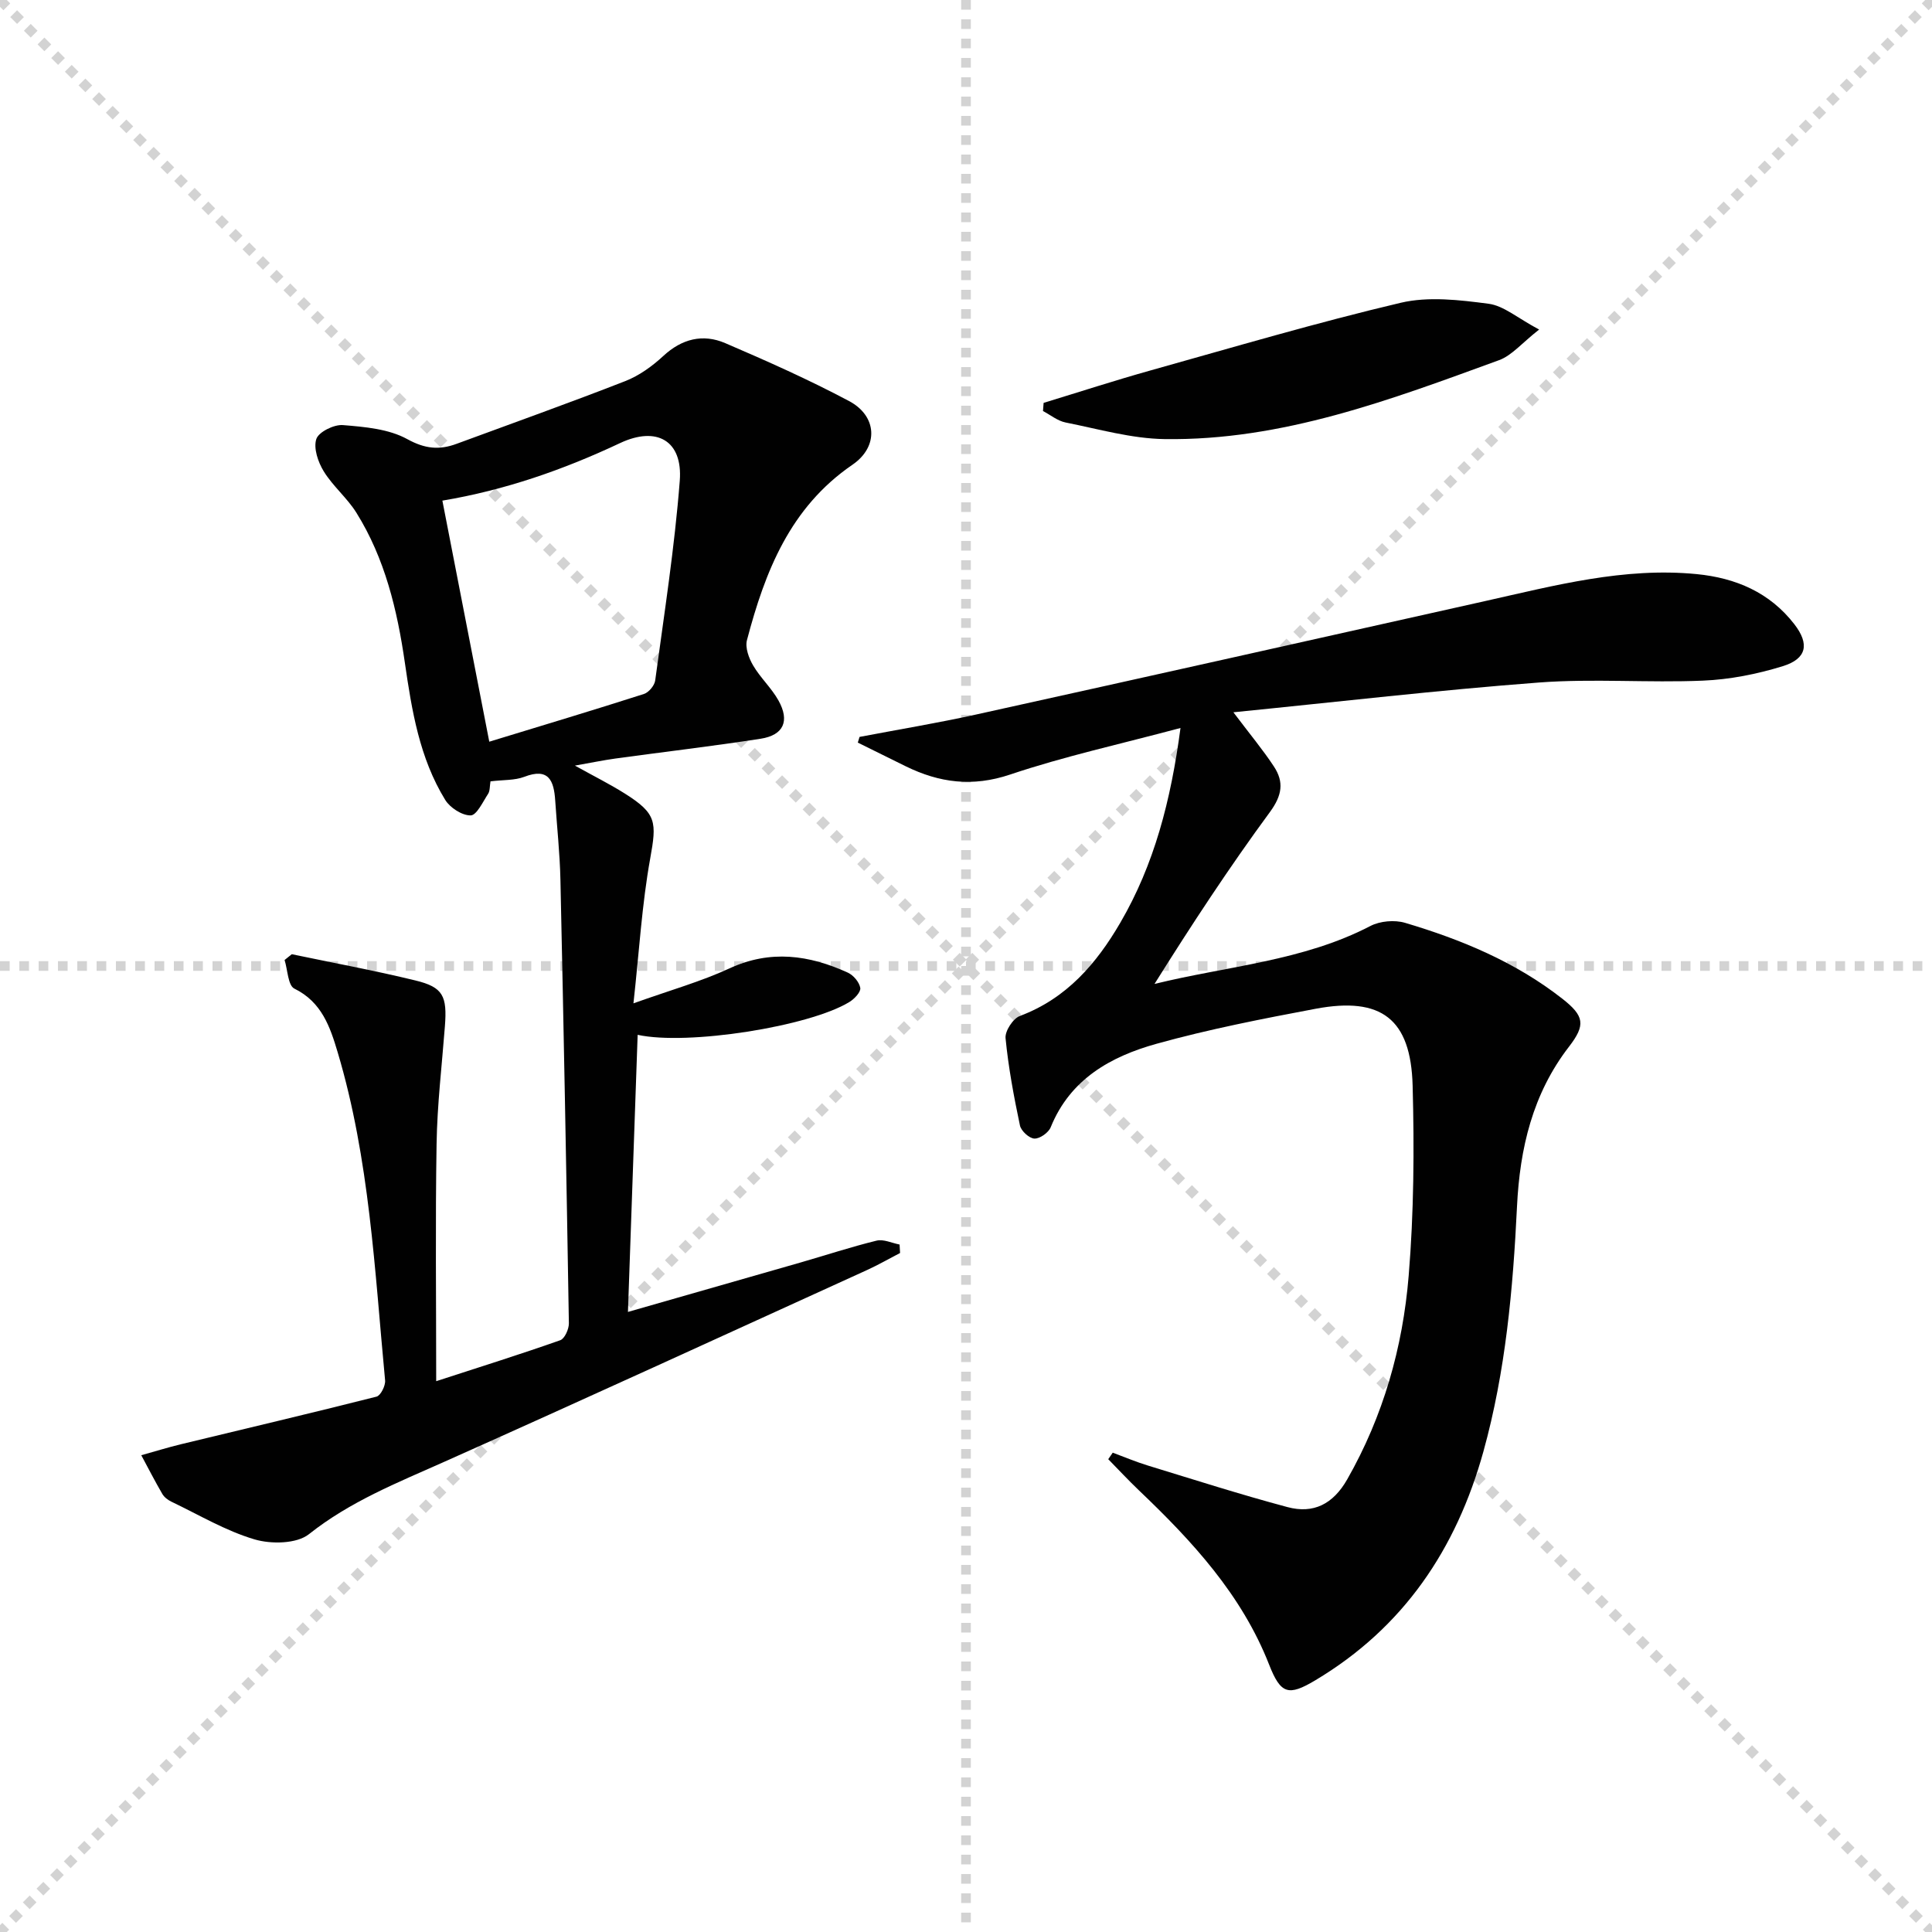
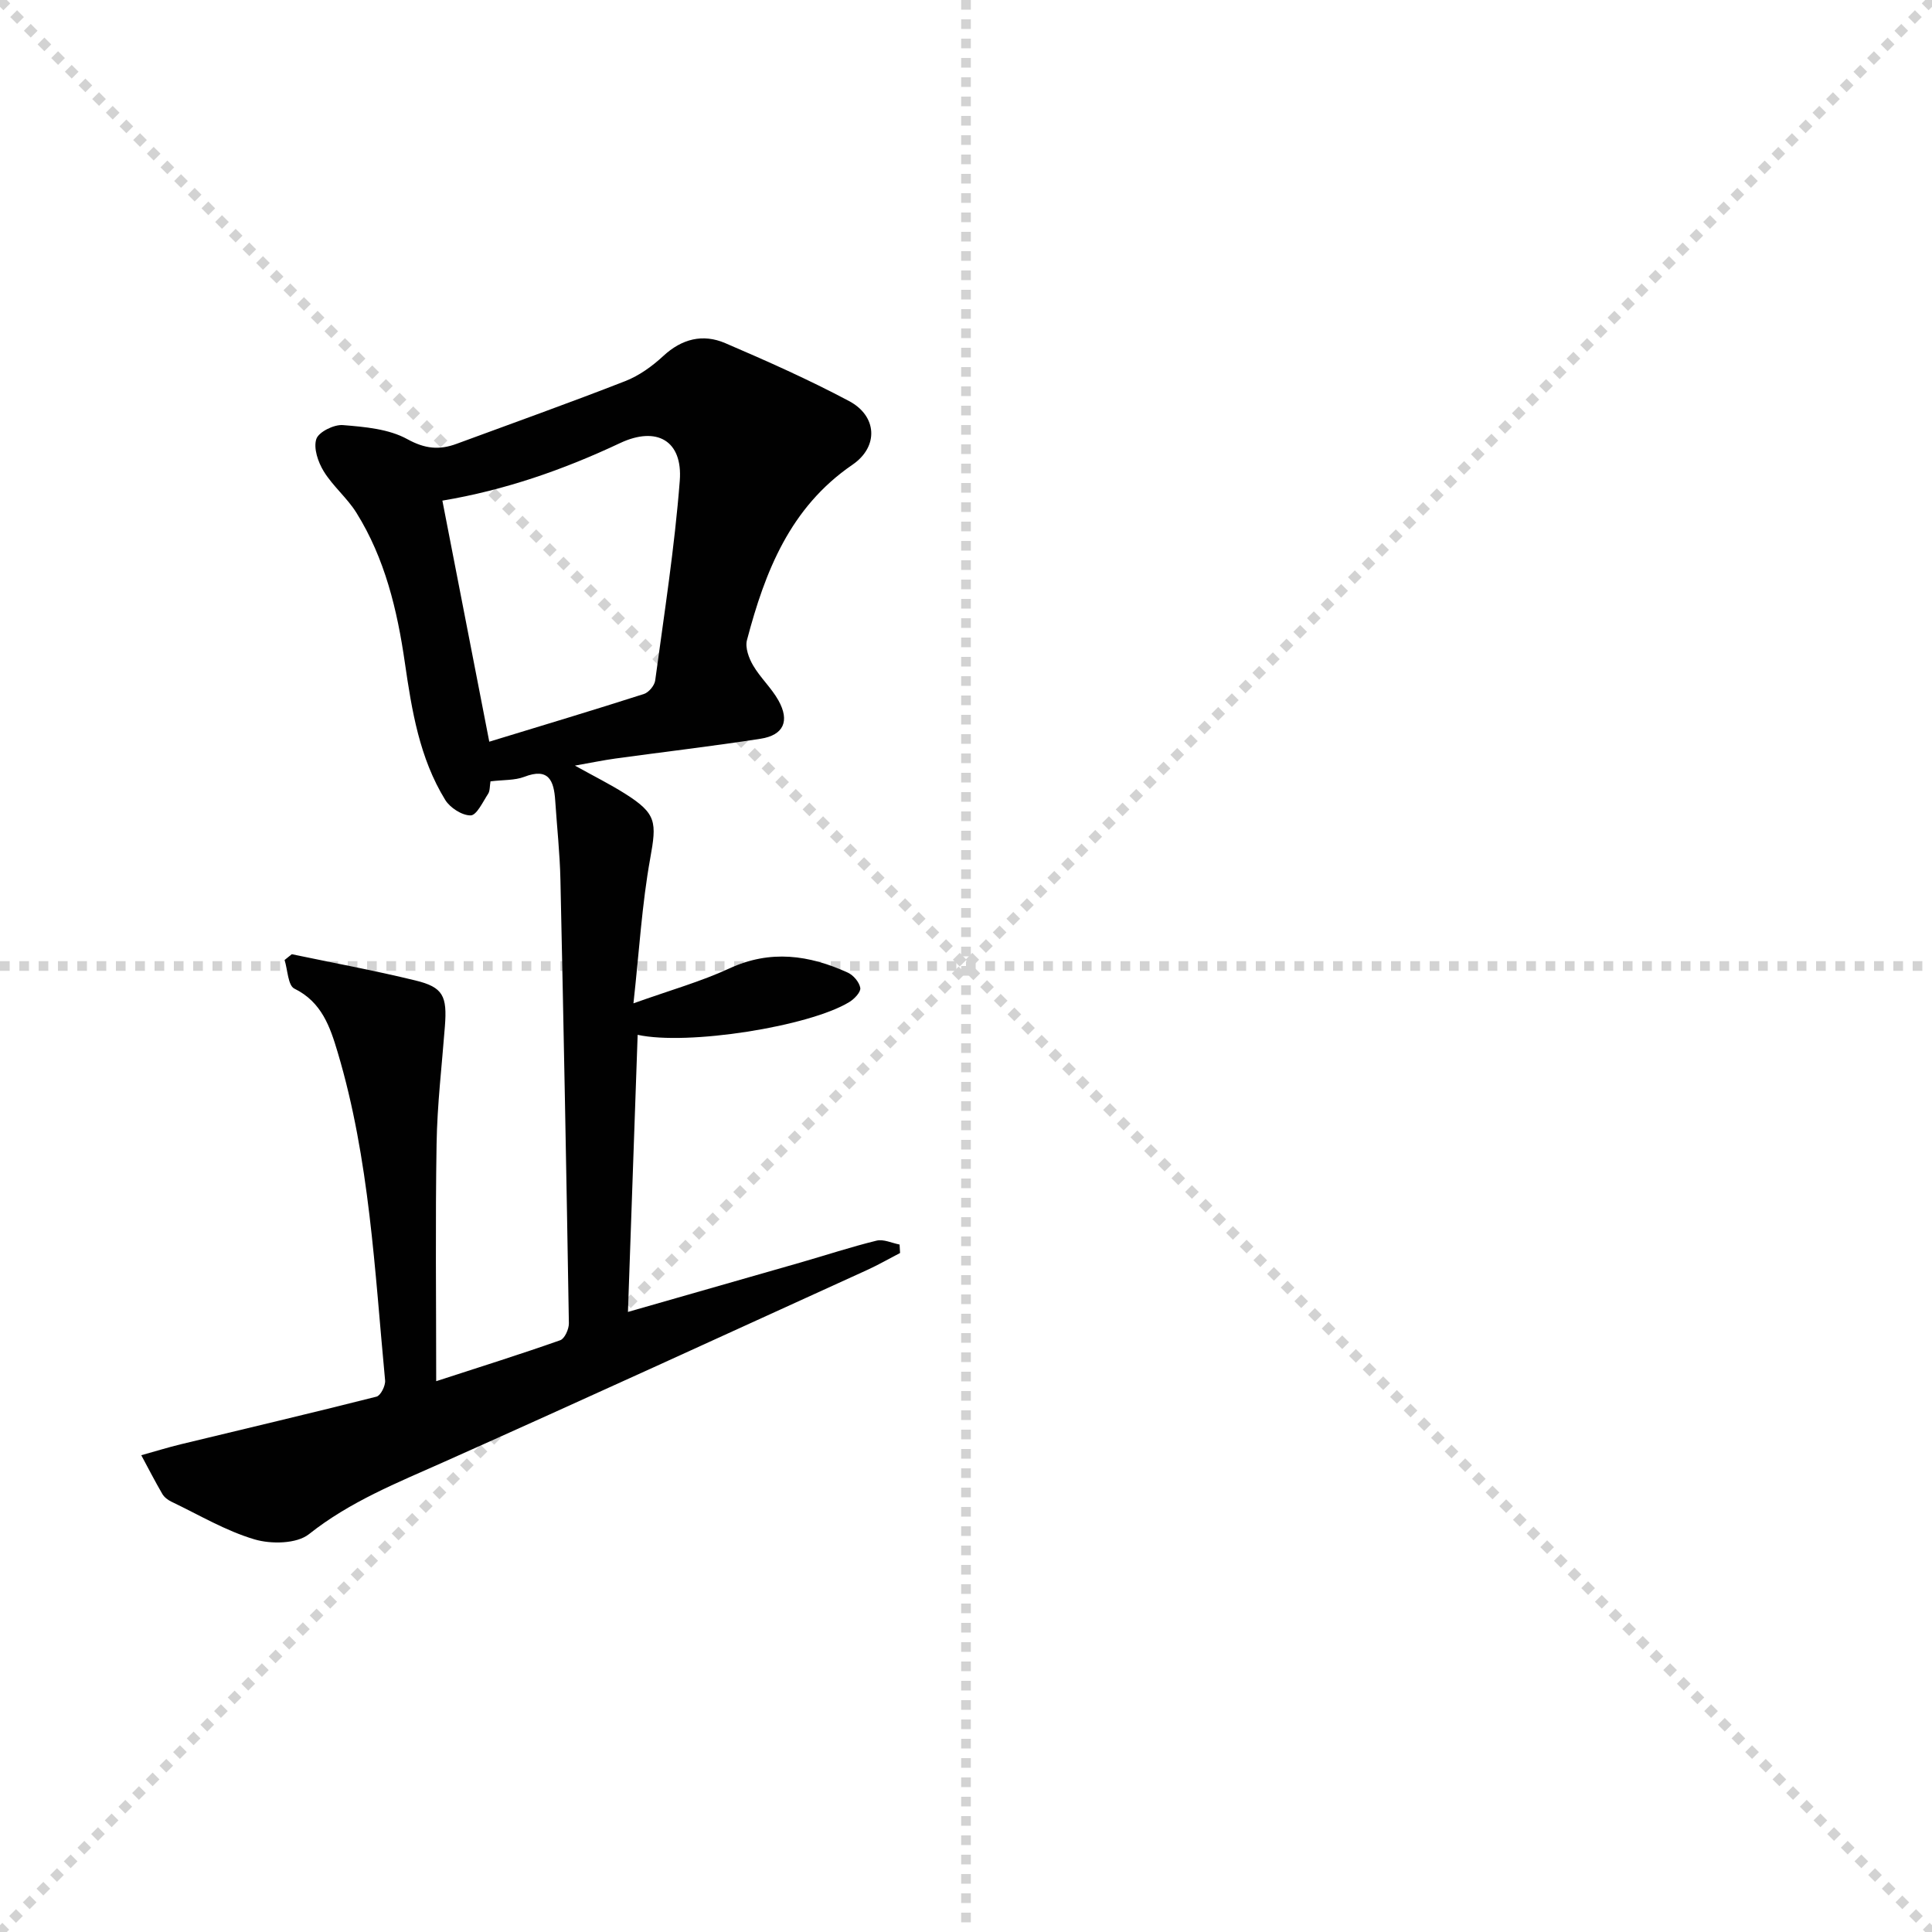
<svg xmlns="http://www.w3.org/2000/svg" enable-background="new 0 0 400 400" viewBox="0 0 400 400">
  <g stroke="lightgray" stroke-dasharray="1,1" stroke-width="1" transform="scale(2, 2)">
    <line x1="0" y1="0" x2="200" y2="200" />
    <line x1="200" y1="0" x2="0" y2="200" />
    <line x1="100" y1="0" x2="100" y2="200" />
    <line x1="0" y1="100" x2="200" y2="100" />
  </g>
  <g fill="#010101">
    <path d="m101.55 161.77c-.17 1.01-.09 1.96-.49 2.58-1.09 1.66-2.37 4.45-3.61 4.47-1.78.03-4.28-1.58-5.28-3.22-5.32-8.67-6.91-18.48-8.35-28.41-1.57-10.86-4.12-21.56-10.03-31.03-1.91-3.07-4.87-5.49-6.76-8.57-1.18-1.91-2.16-4.8-1.54-6.69.48-1.47 3.66-3.04 5.5-2.89 4.54.37 9.5.79 13.34 2.91 3.67 2.02 6.63 2.29 10.2.97 11.65-4.3 23.36-8.47 34.93-12.99 2.87-1.12 5.58-3.08 7.86-5.19 3.86-3.58 8.21-4.65 12.83-2.67 8.67 3.72 17.32 7.57 25.65 12 5.81 3.09 6.17 9.43.69 13.18-12.92 8.84-18.1 22.12-21.84 36.31-.41 1.55.39 3.74 1.28 5.25 1.5 2.56 3.8 4.66 5.24 7.24 2.38 4.26 1.07 7.19-3.7 7.93-10 1.55-20.05 2.72-30.08 4.1-2.46.34-4.89.85-8.36 1.46 3.99 2.22 7.29 3.86 10.39 5.82 6.55 4.14 6.56 5.87 5.19 13.46-1.7 9.42-2.26 19.05-3.46 29.94 7.6-2.72 13.97-4.5 19.89-7.24 8.47-3.91 16.49-2.77 24.49.88 1.16.53 2.39 1.98 2.58 3.17.14.85-1.22 2.28-2.25 2.91-8.26 5.07-33.48 9.06-43.84 6.8-.66 18.81-1.32 37.5-2.01 57.37 12.6-3.61 24.16-6.91 35.72-10.23 5.25-1.51 10.45-3.23 15.76-4.53 1.43-.35 3.16.5 4.76.81.03.58.07 1.16.1 1.75-2.26 1.17-4.48 2.45-6.8 3.51-29.18 13.29-58.32 26.66-87.59 39.73-9.71 4.33-19.48 8.21-27.99 14.97-2.54 2.02-7.84 2.1-11.28 1.08-5.98-1.77-11.51-5.08-17.2-7.8-.73-.35-1.49-.93-1.88-1.6-1.53-2.63-2.92-5.34-4.36-8.02 2.74-.76 5.46-1.61 8.23-2.28 13.5-3.27 27.02-6.44 40.47-9.85.86-.22 1.89-2.27 1.78-3.37-2.16-22.8-3.21-45.78-9.82-67.93-1.56-5.23-3.29-10.4-8.97-13.18-1.32-.65-1.38-3.88-2.02-5.92.5-.4.99-.8 1.49-1.2 8.55 1.79 17.14 3.37 25.62 5.44 5.71 1.39 6.57 3.2 6.08 9.5-.62 8.1-1.59 16.19-1.72 24.3-.27 16.12-.08 32.25-.08 49.16 9.38-3.05 17.58-5.62 25.68-8.48.92-.32 1.8-2.3 1.79-3.5-.5-30.62-1.08-61.23-1.75-91.84-.12-5.48-.72-10.94-1.08-16.41-.27-4.1-1.34-6.86-6.42-4.89-1.99.75-4.29.6-6.98.93zm-9.96-58.12c3.24 16.67 6.42 32.98 9.71 49.91 11.17-3.41 21.63-6.55 32.02-9.88 1-.32 2.19-1.75 2.33-2.79 1.86-13.77 4.02-27.53 5.09-41.37.64-8.29-4.77-11.36-12.37-7.78-11.72 5.52-23.83 9.74-36.78 11.91z" />
-     <path d="m255.36 147.47c3.52 4.67 6.16 7.82 8.4 11.24 2.1 3.2 1.7 5.96-.84 9.42-8.42 11.45-16.23 23.36-23.89 35.58 15.14-3.71 30.72-4.73 44.69-11.99 2-1.04 5.01-1.3 7.18-.66 11.68 3.47 22.86 8.11 32.57 15.72 4.54 3.56 4.86 5.41 1.37 9.93-7.54 9.76-10.18 21.08-10.76 33.07-.83 17.11-2.35 34.11-6.95 50.72-5.62 20.24-16.54 36.48-34.83 47.4-5.55 3.31-7.14 2.86-9.54-3.25-5.68-14.5-15.94-25.59-26.97-36.1-2.18-2.08-4.23-4.29-6.34-6.44.31-.45.62-.9.93-1.35 2.4.89 4.76 1.89 7.2 2.64 9.64 2.95 19.25 6.03 28.99 8.63 5.36 1.43 9.43-.61 12.35-5.73 7.48-13.12 11.51-27.33 12.73-42.15 1.08-13.07 1.17-26.27.82-39.38-.37-13.83-6.48-18.46-20.06-15.92-11.05 2.08-22.13 4.24-32.95 7.25-9.46 2.63-17.88 7.3-21.92 17.28-.45 1.12-2.25 2.4-3.38 2.35-1.07-.04-2.75-1.58-2.99-2.71-1.26-5.97-2.39-12-2.98-18.07-.15-1.48 1.55-4.08 2.98-4.61 9.64-3.61 15.85-10.84 20.77-19.29 7.02-12.04 10.47-25.26 12.47-40.33-12.39 3.32-24.04 5.86-35.27 9.64-7.79 2.62-14.64 1.71-21.62-1.71-3.31-1.62-6.61-3.26-9.92-4.9.12-.39.24-.79.36-1.18 8.04-1.53 16.12-2.87 24.11-4.63 35.15-7.76 70.27-15.63 105.39-23.49 14.43-3.23 28.78-7.05 43.79-5.59 8.1.79 15.15 3.78 20.26 10.39 3.15 4.08 2.58 7.13-2.39 8.67-5.33 1.65-10.99 2.77-16.55 3-11.31.48-22.7-.46-33.97.39-20.78 1.57-41.48 3.99-63.24 6.16z" />
-     <path d="m216.07 83.41c7.38-2.25 14.72-4.64 22.15-6.72 17.22-4.82 34.38-9.9 51.77-14 5.76-1.36 12.21-.59 18.21.2 3.14.41 6 2.97 10.46 5.34-3.56 2.78-5.64 5.37-8.3 6.34-22.43 8.18-44.87 16.69-69.24 16.34-6.86-.1-13.7-2.09-20.51-3.44-1.65-.33-3.12-1.56-4.67-2.37.05-.57.09-1.13.13-1.69z" />
  </g>
</svg>